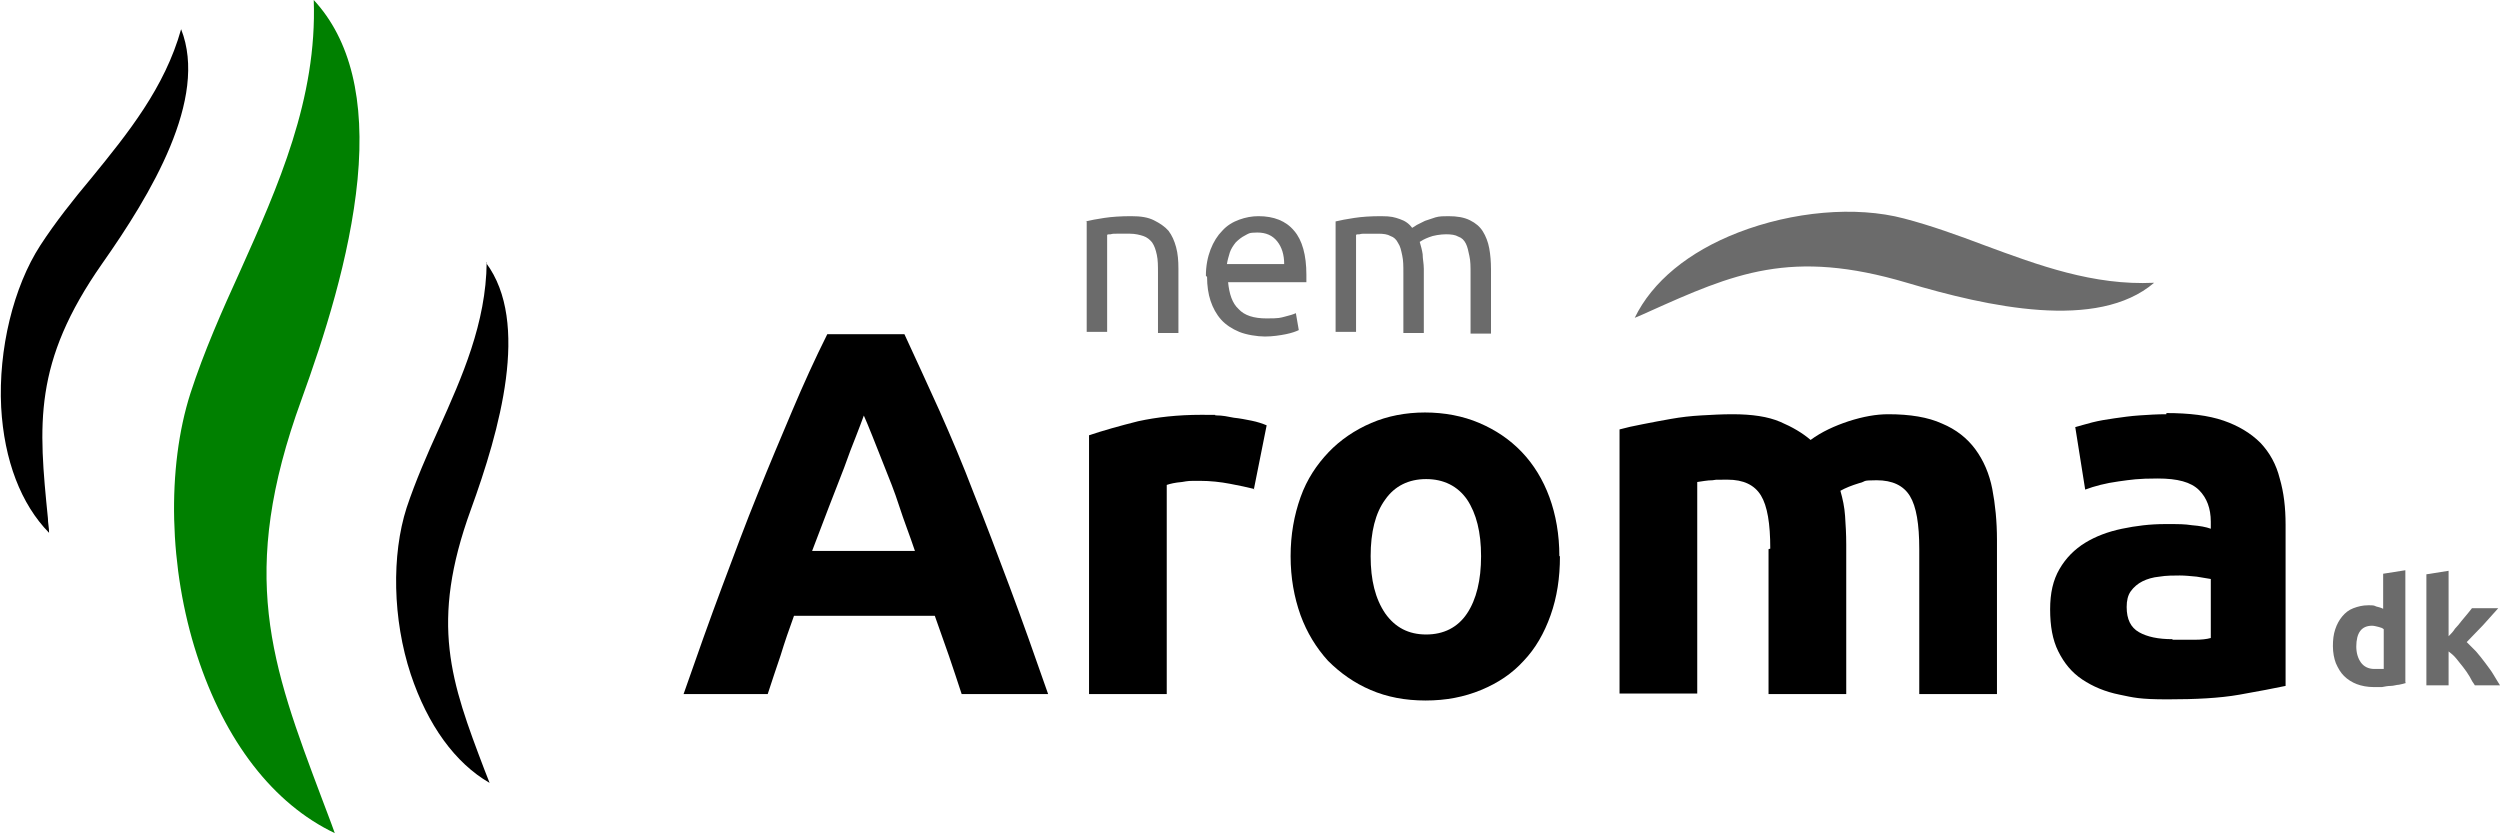
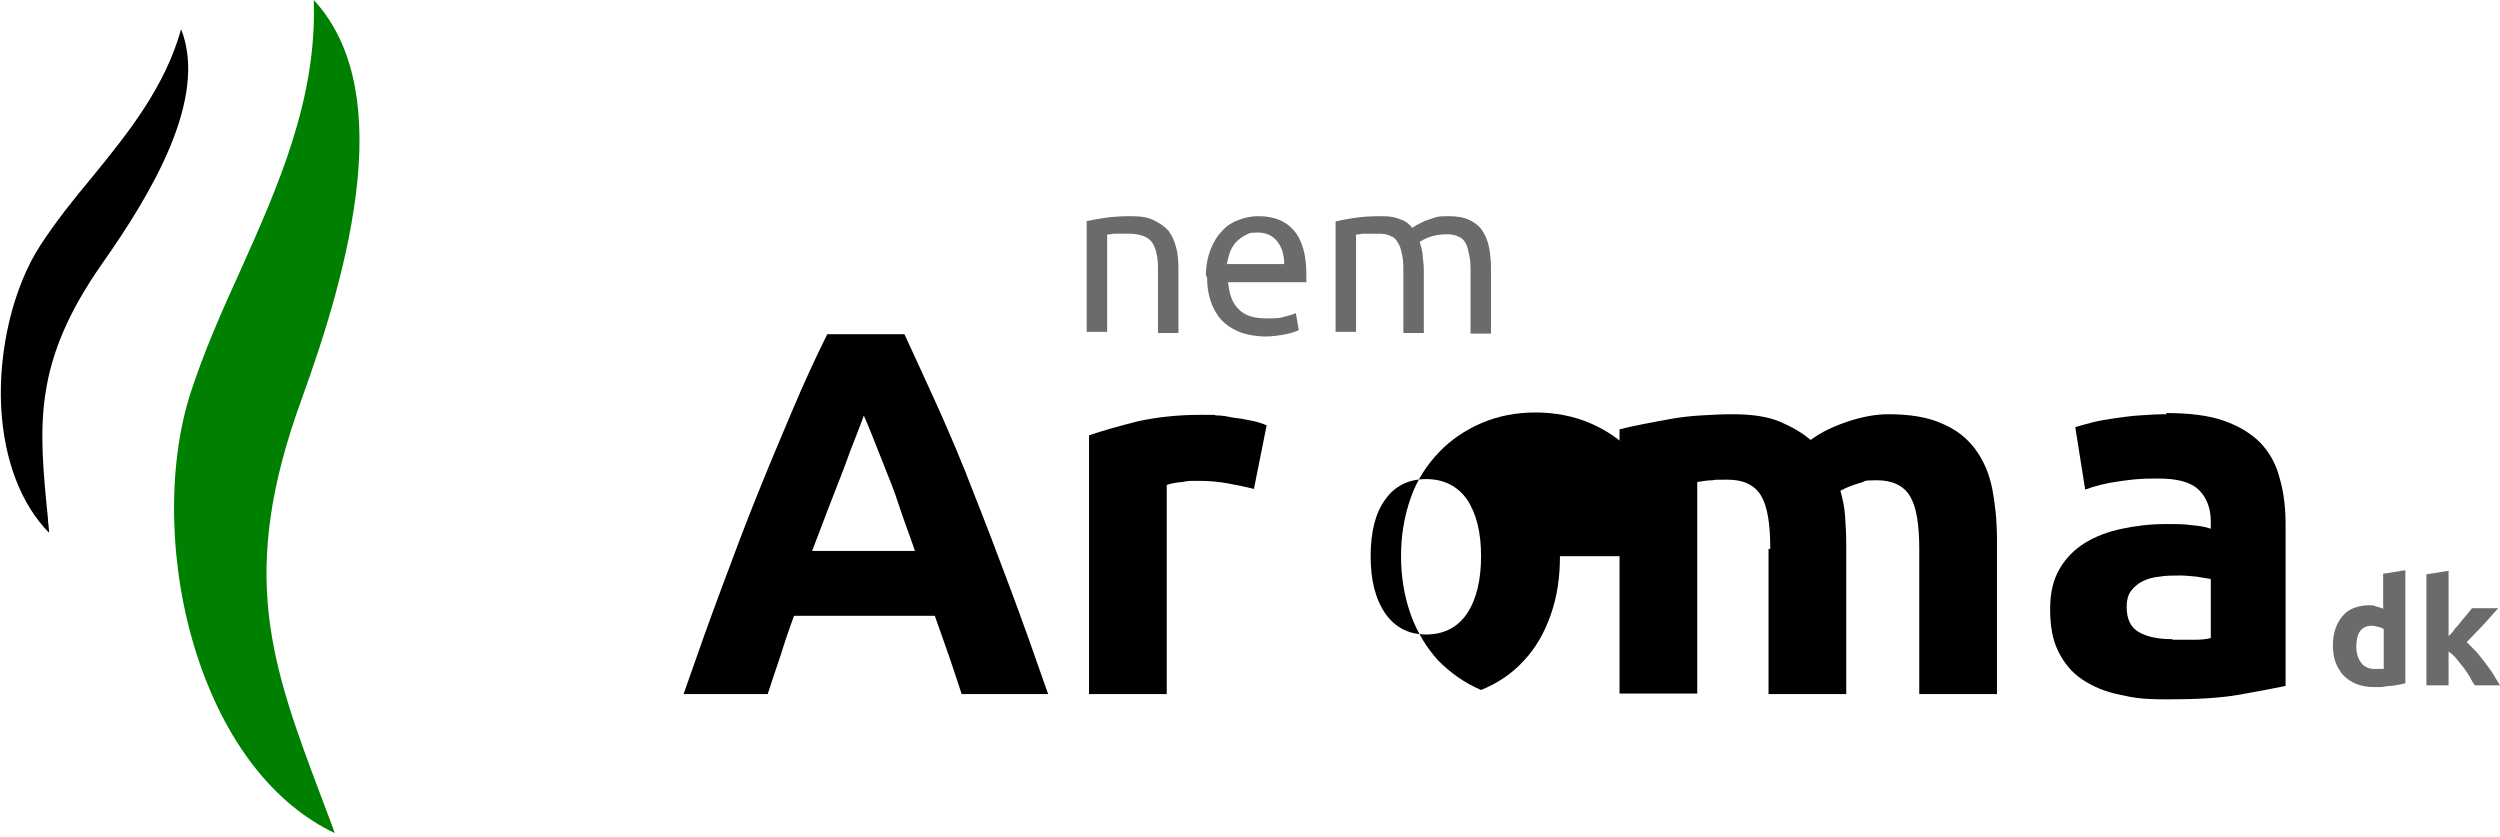
<svg xmlns="http://www.w3.org/2000/svg" id="Layer_1" version="1.1" viewBox="0 0 427.9 143.3">
  <defs>
    <style>
      .st0 {
        fill: green;
      }

      .st1 {
        fill: #6b6b6b;
      }
    </style>
  </defs>
  <g>
    <path class="st1" d="M185.8,37.9c.8-.2,1.9-.4,3.2-.6,1.3-.2,2.9-.3,4.6-.3s2.9.2,3.9.7,1.9,1.1,2.5,1.8c.6.8,1,1.7,1.3,2.8.3,1.1.4,2.3.4,3.7v11h-3.5v-10.3c0-1.2,0-2.2-.2-3.1-.2-.9-.4-1.5-.8-2.1-.4-.5-.9-.9-1.5-1.1-.6-.2-1.4-.4-2.3-.4s-.8,0-1.2,0-.8,0-1.1,0c-.4,0-.7,0-1,.1-.3,0-.5,0-.6.1v16.6h-3.5v-19Z" />
    <path class="st1" d="M206.4,47.2c0-1.7.3-3.2.8-4.5.5-1.3,1.2-2.4,2-3.2.8-.9,1.8-1.5,2.9-1.9s2.2-.6,3.3-.6c2.6,0,4.7.8,6.1,2.5,1.4,1.6,2.1,4.2,2.1,7.5v.6c0,.2,0,.5,0,.7h-13.4c.2,2,.7,3.6,1.8,4.6,1,1.1,2.6,1.6,4.8,1.6s2.3-.1,3.1-.3c.8-.2,1.5-.4,1.9-.6l.5,2.9c-.4.2-1.2.5-2.2.7s-2.3.4-3.6.4-3.2-.3-4.4-.8c-1.2-.5-2.3-1.2-3.1-2.1-.8-.9-1.4-2-1.8-3.2-.4-1.2-.6-2.6-.6-4.1ZM219.8,45.2c0-1.6-.4-2.9-1.2-3.9-.8-1-1.9-1.5-3.4-1.5s-1.5.2-2.1.5c-.6.3-1.1.7-1.6,1.2-.4.5-.8,1.1-1,1.7-.2.7-.4,1.3-.5,2h9.7Z" />
    <path class="st1" d="M228.6,37.9c.8-.2,1.9-.4,3.2-.6,1.3-.2,2.8-.3,4.6-.3s2.3.2,3.2.5,1.6.8,2.1,1.5c.2-.1.5-.3.8-.5.4-.2.8-.4,1.4-.7.6-.2,1.2-.4,1.8-.6.7-.2,1.4-.2,2.2-.2,1.5,0,2.7.2,3.7.7s1.7,1.1,2.2,1.9c.5.8.9,1.8,1.1,2.9.2,1.1.3,2.3.3,3.6v11h-3.5v-10.3c0-1.2,0-2.1-.2-3s-.3-1.5-.6-2.1c-.3-.6-.7-1-1.3-1.2-.5-.3-1.2-.4-2.1-.4s-2.2.2-2.9.5c-.8.3-1.3.6-1.6.8.2.7.4,1.4.5,2.1,0,.8.2,1.6.2,2.5v11h-3.5v-10.3c0-1.2,0-2.1-.2-3s-.3-1.5-.7-2.1c-.3-.6-.7-1-1.3-1.2-.5-.3-1.2-.4-2.1-.4s-.7,0-1.1,0-.8,0-1.1,0c-.4,0-.7,0-1,.1-.3,0-.5,0-.6.1v16.6h-3.5v-19Z" />
  </g>
  <g>
    <path d="M164.6,118.8c-.7-2.1-1.4-4.3-2.2-6.6-.8-2.3-1.6-4.5-2.4-6.8h-24.1c-.8,2.2-1.6,4.5-2.3,6.8-.8,2.3-1.5,4.5-2.2,6.6h-14.4c2.3-6.6,4.5-12.8,6.6-18.4,2.1-5.6,4.1-11,6.1-15.9,2-5,4-9.7,5.9-14.2,1.9-4.5,3.9-8.9,6-13.1h13.2c2,4.3,4,8.7,6,13.1,2,4.5,4,9.2,5.9,14.2,2,5,4,10.3,6.1,15.9,2.1,5.6,4.3,11.8,6.6,18.4h-14.9ZM147.9,71c-.3.9-.8,2.1-1.4,3.7-.6,1.5-1.3,3.3-2,5.3-.8,2-1.6,4.2-2.6,6.7-.9,2.4-1.9,5-2.9,7.6h17.6c-.9-2.7-1.9-5.2-2.7-7.7s-1.7-4.7-2.5-6.7c-.8-2-1.5-3.8-2.1-5.3-.6-1.5-1.1-2.7-1.5-3.6Z" />
    <path d="M214.7,83.7c-1.2-.3-2.6-.6-4.2-.9-1.6-.3-3.3-.5-5.2-.5s-1.8,0-3,.2c-1.2.1-2,.3-2.6.5v35.8h-13.3v-44.3c2.4-.8,5.2-1.6,8.4-2.4,3.2-.7,6.8-1.1,10.8-1.1s1.6,0,2.6.1c1,0,2,.2,3,.4,1,.1,2,.3,3,.5,1,.2,1.9.5,2.6.8l-2.2,11Z" />
-     <path d="M267,95.2c0,3.7-.5,7-1.6,10.1-1.1,3.1-2.6,5.7-4.6,7.8-2,2.2-4.4,3.8-7.3,5s-6,1.8-9.5,1.8-6.6-.6-9.4-1.8c-2.8-1.2-5.2-2.9-7.3-5-2-2.2-3.6-4.8-4.7-7.8-1.1-3.1-1.7-6.4-1.7-10.1s.6-7,1.7-10.1,2.8-5.6,4.8-7.7c2-2.1,4.5-3.8,7.3-5,2.8-1.2,5.9-1.8,9.2-1.8s6.5.6,9.3,1.8c2.8,1.2,5.2,2.8,7.3,5,2,2.1,3.6,4.7,4.7,7.7,1.1,3,1.7,6.4,1.7,10.1ZM253.5,95.2c0-4.1-.8-7.3-2.4-9.7-1.6-2.3-4-3.5-7-3.5s-5.4,1.2-7,3.5c-1.7,2.3-2.5,5.6-2.5,9.7s.8,7.3,2.5,9.8c1.7,2.4,4,3.6,7,3.6s5.4-1.2,7-3.6c1.6-2.4,2.4-5.7,2.4-9.8Z" />
+     <path d="M267,95.2c0,3.7-.5,7-1.6,10.1-1.1,3.1-2.6,5.7-4.6,7.8-2,2.2-4.4,3.8-7.3,5c-2.8-1.2-5.2-2.9-7.3-5-2-2.2-3.6-4.8-4.7-7.8-1.1-3.1-1.7-6.4-1.7-10.1s.6-7,1.7-10.1,2.8-5.6,4.8-7.7c2-2.1,4.5-3.8,7.3-5,2.8-1.2,5.9-1.8,9.2-1.8s6.5.6,9.3,1.8c2.8,1.2,5.2,2.8,7.3,5,2,2.1,3.6,4.7,4.7,7.7,1.1,3,1.7,6.4,1.7,10.1ZM253.5,95.2c0-4.1-.8-7.3-2.4-9.7-1.6-2.3-4-3.5-7-3.5s-5.4,1.2-7,3.5c-1.7,2.3-2.5,5.6-2.5,9.7s.8,7.3,2.5,9.8c1.7,2.4,4,3.6,7,3.6s5.4-1.2,7-3.6c1.6-2.4,2.4-5.7,2.4-9.8Z" />
    <path d="M303,93.9c0-4.3-.5-7.3-1.6-9.1-1.1-1.8-3-2.7-5.7-2.7s-1.7,0-2.6.1c-.9,0-1.8.2-2.6.3v36.2h-13.3v-45.2c1.1-.3,2.4-.6,4-.9,1.5-.3,3.1-.6,4.8-.9,1.7-.3,3.4-.5,5.2-.6,1.8-.1,3.5-.2,5.3-.2,3.4,0,6.1.4,8.2,1.3,2.1.9,3.8,1.9,5.2,3.1,1.9-1.4,4.1-2.4,6.5-3.2,2.5-.8,4.7-1.2,6.8-1.2,3.7,0,6.8.5,9.2,1.6,2.4,1,4.3,2.5,5.7,4.4,1.4,1.9,2.4,4.2,2.9,6.8.5,2.6.8,5.5.8,8.7v26.4h-13.3v-24.8c0-4.3-.5-7.3-1.6-9.1-1.1-1.8-3-2.7-5.7-2.7s-1.7.2-3,.5c-1.3.4-2.3.8-3.2,1.3.4,1.4.7,2.8.8,4.3.1,1.5.2,3.1.2,4.9v25.6h-13.3v-24.8Z" />
    <path d="M370.8,70.7c3.9,0,7.2.4,9.8,1.3,2.6.9,4.7,2.2,6.3,3.8,1.6,1.7,2.7,3.7,3.3,6.1.7,2.4,1,5,1,7.9v27.6c-1.9.4-4.5.9-7.9,1.5s-7.5.8-12.3.8-5.8-.3-8.2-.8c-2.5-.5-4.6-1.4-6.4-2.6-1.8-1.2-3.1-2.8-4.1-4.8-1-2-1.4-4.4-1.4-7.2s.5-5,1.6-6.9c1.1-1.9,2.6-3.4,4.4-4.5,1.8-1.1,3.9-1.9,6.3-2.4,2.4-.5,4.8-.8,7.4-.8s3.2,0,4.6.2c1.3.1,2.4.3,3.2.6v-1.2c0-2.3-.7-4.1-2-5.4-1.4-1.4-3.7-2-7.1-2s-4.5.2-6.7.5c-2.2.3-4.1.8-5.7,1.4l-1.7-10.7c.8-.2,1.7-.5,2.9-.8,1.2-.3,2.4-.5,3.8-.7,1.4-.2,2.8-.4,4.3-.5,1.5-.1,3-.2,4.6-.2ZM371.9,109.5c1.3,0,2.6,0,3.7,0,1.2,0,2.1-.1,2.8-.3v-10.1c-.5-.1-1.3-.2-2.4-.4-1.1-.1-2-.2-2.9-.2s-2.4,0-3.5.2c-1.1.1-2.1.4-2.9.8s-1.5,1-2,1.7c-.5.7-.7,1.6-.7,2.7,0,2.1.7,3.5,2.1,4.3,1.4.8,3.3,1.2,5.7,1.2Z" />
  </g>
  <g>
    <path d="M31,5c4.7,11.9-5.2,28.3-13.5,40.1-11.9,17-10.9,27.6-9.3,43.6,0,.8.2,1.6.2,2.5C3.6,86.3.7,78.8.2,69.7c-.5-9.9,2.1-20.6,6.7-27.7,2.6-4,5.7-7.9,8.8-11.6,6.2-7.6,12.5-15.4,15.3-25.4h0Z" />
-     <path class="st1" d="M368.7,48.4c-9.7,8.3-28.5,4.1-42.3,0-19.9-5.9-29.6-1.6-44.3,5-.7.3-1.5.7-2.3,1,3-6.2,9.2-11.3,17.7-14.6,9.3-3.6,20.1-4.6,28.4-2.4,4.6,1.2,9.3,2.9,13.8,4.6,9.2,3.4,18.6,6.9,29,6.4h0Z" />
    <path class="st0" d="M53.7,0c6.3,6.8,8.8,17.1,7.5,30.7-1.3,13.4-5.8,27.2-9.6,37.7-10.9,29.9-5.2,45.2,3.5,68.3.7,1.9,1.5,3.9,2.2,5.9-10.5-5-18.8-15.7-23.6-30.5s-5.2-32-1.1-44.8c2.3-7.1,5.4-14.1,8.5-20.9C47.6,31.9,54.3,16.9,53.7,0h0Z" />
-     <path d="M83.2,45c7.6,10.2,2.3,28.7-2.6,42.2-7.1,19.5-3.4,29.5,2.3,44.5.3.8.6,1.5.9,2.3-5.9-3.4-10.6-9.9-13.5-18.6-3.1-9.4-3.3-20.4-.7-28.5,1.5-4.5,3.5-9.1,5.5-13.5,4-8.9,8.1-18.1,8.2-28.5Z" />
  </g>
  <g>
    <path class="st1" d="M411.8,116.9c-.3.1-.7.2-1.2.3-.4,0-.9.2-1.4.2-.5,0-1,.1-1.5.2-.5,0-1,0-1.4,0-1.1,0-2.1-.2-2.9-.5s-1.6-.8-2.2-1.4-1-1.3-1.4-2.2c-.3-.8-.5-1.8-.5-2.9s.1-2,.4-2.9c.3-.9.7-1.6,1.2-2.2.5-.6,1.1-1.1,1.9-1.4s1.6-.5,2.5-.5,1,0,1.4.2c.4.1.8.2,1.2.4v-6l3.8-.6v19.2ZM403.3,110.6c0,1.2.3,2.1.8,2.8.5.7,1.3,1.1,2.3,1.1s.6,0,.9,0,.5,0,.7,0v-6.8c-.2-.2-.5-.3-.9-.4-.4-.1-.8-.2-1.1-.2-1.8,0-2.7,1.2-2.7,3.6Z" />
    <path class="st1" d="M419.1,108.9c.4-.4.8-.8,1.1-1.3.4-.4.8-.9,1.1-1.3s.7-.8,1-1.2c.3-.4.6-.7.8-1h4.5c-.9,1-1.8,2-2.6,2.9-.9.9-1.8,1.9-2.8,2.9.5.5,1,1,1.6,1.6.5.6,1.1,1.3,1.6,2,.5.7,1,1.3,1.4,2,.4.7.8,1.3,1.1,1.8h-4.3c-.3-.4-.6-.9-.9-1.5-.3-.5-.7-1.1-1.1-1.6s-.8-1-1.2-1.5c-.4-.5-.9-.9-1.3-1.2v5.8h-3.8v-19l3.8-.6v11.1Z" />
  </g>
</svg>